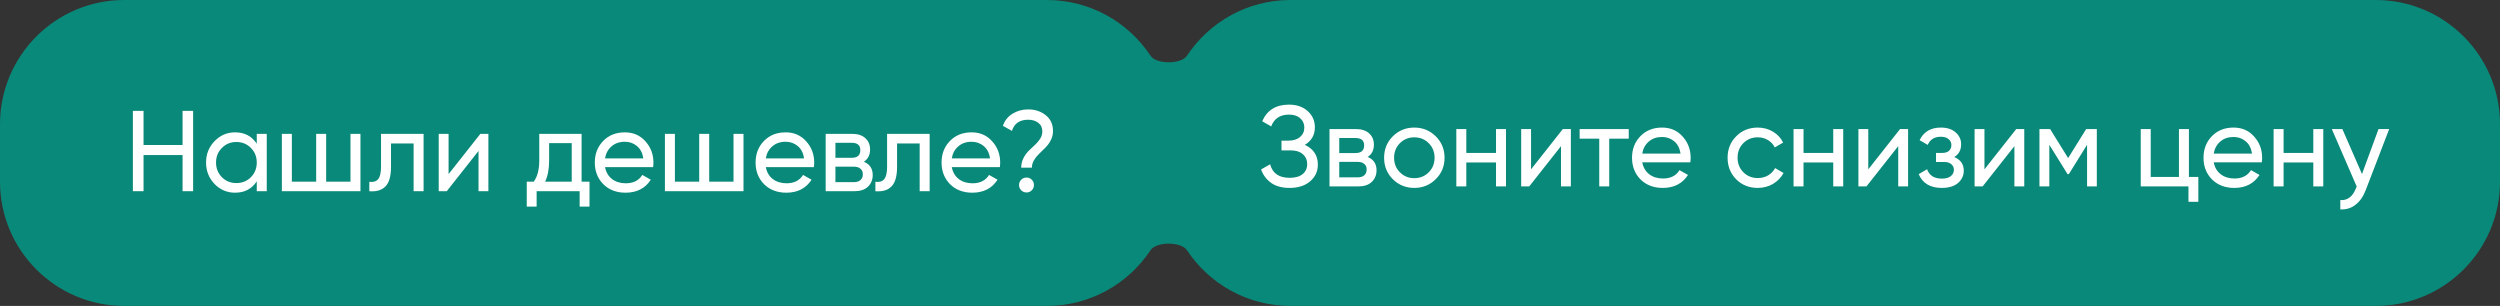
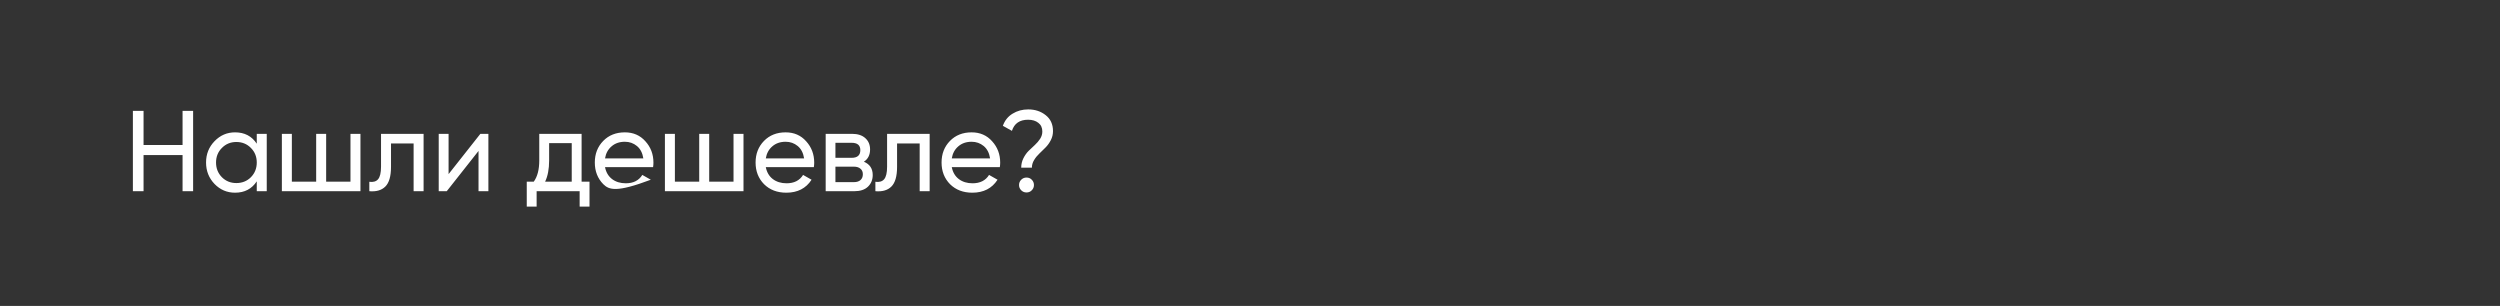
<svg xmlns="http://www.w3.org/2000/svg" width="523" height="64" viewBox="0 0 523 64" fill="none">
  <rect x="0" y="0" width="523" height="64" fill="#333333" stroke="none" />
-   <path fill-rule="evenodd" clip-rule="evenodd" d="M26 0C11.641 0 0 11.641 0 26V38C0 52.359 11.641 64 26 64H219C228.06 64 236.037 59.366 240.692 52.34C241.9 50.515 247.1 50.515 248.308 52.34C252.963 59.366 260.94 64 270 64H497C511.359 64 523 52.359 523 38V26C523 11.641 511.359 0 497 0H270C260.94 0 252.963 4.634 248.308 11.661C247.1 13.485 241.9 13.485 240.692 11.661C236.037 4.634 228.06 0 219 0H26Z" fill="#098979" />
-   <path d="M38.192 23.2H40.4V40H38.192V32.44H30.032V40H27.8V23.2H30.032V30.328H38.192V23.2ZM53.715 28H55.803V40H53.715V37.936C52.675 39.52 51.163 40.312 49.179 40.312C47.499 40.312 46.067 39.704 44.883 38.488C43.699 37.256 43.107 35.76 43.107 34C43.107 32.24 43.699 30.752 44.883 29.536C46.067 28.304 47.499 27.688 49.179 27.688C51.163 27.688 52.675 28.48 53.715 30.064V28ZM49.443 38.296C50.659 38.296 51.675 37.888 52.491 37.072C53.307 36.24 53.715 35.216 53.715 34C53.715 32.784 53.307 31.768 52.491 30.952C51.675 30.12 50.659 29.704 49.443 29.704C48.243 29.704 47.235 30.12 46.419 30.952C45.603 31.768 45.195 32.784 45.195 34C45.195 35.216 45.603 36.24 46.419 37.072C47.235 37.888 48.243 38.296 49.443 38.296ZM73.319 28H75.407V40H58.967V28H61.055V38.008H66.143V28H68.231V38.008H73.319V28ZM88.615 28V40H86.527V30.016H81.799V34.912C81.799 36.88 81.399 38.256 80.599 39.04C79.815 39.808 78.703 40.128 77.263 40V38.032C78.079 38.144 78.687 37.968 79.087 37.504C79.503 37.024 79.711 36.144 79.711 34.864V28H88.615ZM100.491 28H102.171V40H100.107V31.576L93.459 40H91.779V28H93.843V36.424L100.491 28ZM121.67 38.008H123.326V43.216H121.262V40H112.262V43.216H110.198V38.008H111.662C112.43 36.952 112.814 35.472 112.814 33.568V28H121.67V38.008ZM114.038 38.008H119.606V29.944H114.878V33.568C114.878 35.36 114.598 36.84 114.038 38.008ZM126.571 34.96C126.779 36.032 127.267 36.864 128.035 37.456C128.819 38.048 129.779 38.344 130.915 38.344C132.499 38.344 133.651 37.76 134.371 36.592L136.147 37.6C134.979 39.408 133.219 40.312 130.867 40.312C128.963 40.312 127.411 39.72 126.211 38.536C125.027 37.336 124.435 35.824 124.435 34C124.435 32.192 125.019 30.688 126.187 29.488C127.355 28.288 128.867 27.688 130.723 27.688C132.483 27.688 133.915 28.312 135.019 29.56C136.139 30.792 136.699 32.28 136.699 34.024C136.699 34.328 136.675 34.64 136.627 34.96H126.571ZM130.723 29.656C129.603 29.656 128.675 29.976 127.939 30.616C127.203 31.24 126.747 32.08 126.571 33.136H134.587C134.411 32 133.963 31.136 133.243 30.544C132.523 29.952 131.683 29.656 130.723 29.656ZM153.452 28H155.54V40H139.1V28H141.188V38.008H146.276V28H148.364V38.008H153.452V28ZM160.204 34.96C160.412 36.032 160.9 36.864 161.668 37.456C162.452 38.048 163.412 38.344 164.548 38.344C166.132 38.344 167.284 37.76 168.004 36.592L169.78 37.6C168.612 39.408 166.852 40.312 164.5 40.312C162.596 40.312 161.044 39.72 159.844 38.536C158.66 37.336 158.068 35.824 158.068 34C158.068 32.192 158.652 30.688 159.82 29.488C160.988 28.288 162.5 27.688 164.356 27.688C166.116 27.688 167.548 28.312 168.652 29.56C169.772 30.792 170.332 32.28 170.332 34.024C170.332 34.328 170.308 34.64 170.26 34.96H160.204ZM164.356 29.656C163.236 29.656 162.308 29.976 161.572 30.616C160.836 31.24 160.38 32.08 160.204 33.136H168.22C168.044 32 167.596 31.136 166.876 30.544C166.156 29.952 165.316 29.656 164.356 29.656ZM180.724 33.832C181.956 34.344 182.572 35.272 182.572 36.616C182.572 37.608 182.236 38.424 181.564 39.064C180.908 39.688 179.964 40 178.732 40H172.732V28H178.252C179.452 28 180.38 28.304 181.036 28.912C181.692 29.504 182.02 30.288 182.02 31.264C182.02 32.416 181.588 33.272 180.724 33.832ZM178.156 29.872H174.772V33.016H178.156C179.372 33.016 179.98 32.48 179.98 31.408C179.98 30.384 179.372 29.872 178.156 29.872ZM178.612 38.104C179.22 38.104 179.684 37.96 180.004 37.672C180.34 37.384 180.508 36.976 180.508 36.448C180.508 35.952 180.34 35.568 180.004 35.296C179.684 35.008 179.22 34.864 178.612 34.864H174.772V38.104H178.612ZM194.483 28V40H192.395V30.016H187.667V34.912C187.667 36.88 187.267 38.256 186.467 39.04C185.683 39.808 184.571 40.128 183.131 40V38.032C183.947 38.144 184.555 37.968 184.955 37.504C185.371 37.024 185.579 36.144 185.579 34.864V28H194.483ZM199.111 34.96C199.319 36.032 199.807 36.864 200.575 37.456C201.359 38.048 202.319 38.344 203.455 38.344C205.039 38.344 206.191 37.76 206.911 36.592L208.687 37.6C207.519 39.408 205.759 40.312 203.407 40.312C201.503 40.312 199.951 39.72 198.751 38.536C197.567 37.336 196.975 35.824 196.975 34C196.975 32.192 197.559 30.688 198.727 29.488C199.895 28.288 201.407 27.688 203.263 27.688C205.023 27.688 206.455 28.312 207.559 29.56C208.679 30.792 209.239 32.28 209.239 34.024C209.239 34.328 209.215 34.64 209.167 34.96H199.111ZM203.263 29.656C202.143 29.656 201.215 29.976 200.479 30.616C199.743 31.24 199.287 32.08 199.111 33.136H207.127C206.951 32 206.503 31.136 205.783 30.544C205.063 29.952 204.223 29.656 203.263 29.656ZM213.639 35.08C213.639 34.376 213.791 33.72 214.095 33.112C214.399 32.504 214.767 31.984 215.199 31.552C215.631 31.12 216.063 30.712 216.495 30.328C216.927 29.928 217.295 29.496 217.599 29.032C217.903 28.552 218.055 28.048 218.055 27.52C218.055 26.72 217.775 26.112 217.215 25.696C216.671 25.264 215.959 25.048 215.079 25.048C213.319 25.048 212.191 25.824 211.695 27.376L209.799 26.32C210.199 25.2 210.879 24.352 211.839 23.776C212.799 23.184 213.887 22.888 215.103 22.888C216.527 22.888 217.743 23.288 218.751 24.088C219.775 24.888 220.287 26 220.287 27.424C220.287 28.096 220.135 28.728 219.831 29.32C219.527 29.912 219.159 30.424 218.727 30.856C218.295 31.288 217.863 31.712 217.431 32.128C216.999 32.528 216.631 32.984 216.327 33.496C216.023 33.992 215.871 34.52 215.871 35.08H213.639ZM214.743 40.264C214.311 40.264 213.943 40.112 213.639 39.808C213.335 39.504 213.183 39.136 213.183 38.704C213.183 38.272 213.335 37.904 213.639 37.6C213.943 37.296 214.311 37.144 214.743 37.144C215.191 37.144 215.559 37.296 215.847 37.6C216.151 37.904 216.303 38.272 216.303 38.704C216.303 39.136 216.151 39.504 215.847 39.808C215.559 40.112 215.191 40.264 214.743 40.264Z" fill="white" />
-   <path d="M272.96 30.312C273.824 30.68 274.496 31.216 274.976 31.92C275.456 32.624 275.696 33.456 275.696 34.416C275.696 35.856 275.152 37.032 274.064 37.944C272.992 38.856 271.568 39.312 269.792 39.312C268.176 39.312 266.872 38.952 265.88 38.232C264.904 37.512 264.216 36.584 263.816 35.448L265.712 34.368C266.208 36.256 267.568 37.2 269.792 37.2C270.96 37.2 271.864 36.944 272.504 36.432C273.144 35.904 273.464 35.208 273.464 34.344C273.464 33.48 273.16 32.784 272.552 32.256C271.96 31.728 271.128 31.464 270.056 31.464H268.088V29.424H269.504C270.528 29.424 271.344 29.176 271.952 28.68C272.56 28.168 272.864 27.504 272.864 26.688C272.864 25.888 272.576 25.24 272 24.744C271.44 24.232 270.656 23.976 269.648 23.976C267.792 23.976 266.552 24.8 265.928 26.448L264.056 25.368C265.064 23.048 266.928 21.888 269.648 21.888C271.264 21.888 272.568 22.336 273.56 23.232C274.568 24.128 275.072 25.264 275.072 26.64C275.072 28.24 274.368 29.464 272.96 30.312ZM286.123 32.832C287.355 33.344 287.971 34.272 287.971 35.616C287.971 36.608 287.635 37.424 286.963 38.064C286.307 38.688 285.363 39 284.131 39H278.131V27H283.651C284.851 27 285.779 27.304 286.435 27.912C287.091 28.504 287.419 29.288 287.419 30.264C287.419 31.416 286.987 32.272 286.123 32.832ZM283.555 28.872H280.171V32.016H283.555C284.771 32.016 285.379 31.48 285.379 30.408C285.379 29.384 284.771 28.872 283.555 28.872ZM284.011 37.104C284.619 37.104 285.083 36.96 285.403 36.672C285.739 36.384 285.907 35.976 285.907 35.448C285.907 34.952 285.739 34.568 285.403 34.296C285.083 34.008 284.619 33.864 284.011 33.864H280.171V37.104H284.011ZM300.353 37.488C299.121 38.704 297.625 39.312 295.865 39.312C294.105 39.312 292.609 38.704 291.377 37.488C290.161 36.272 289.553 34.776 289.553 33C289.553 31.224 290.161 29.728 291.377 28.512C292.609 27.296 294.105 26.688 295.865 26.688C297.625 26.688 299.121 27.296 300.353 28.512C301.585 29.728 302.201 31.224 302.201 33C302.201 34.776 301.585 36.272 300.353 37.488ZM295.865 37.272C297.065 37.272 298.073 36.864 298.889 36.048C299.705 35.232 300.113 34.216 300.113 33C300.113 31.784 299.705 30.768 298.889 29.952C298.073 29.136 297.065 28.728 295.865 28.728C294.681 28.728 293.681 29.136 292.865 29.952C292.049 30.768 291.641 31.784 291.641 33C291.641 34.216 292.049 35.232 292.865 36.048C293.681 36.864 294.681 37.272 295.865 37.272ZM312.966 27H315.054V39H312.966V33.984H306.75V39H304.662V27H306.75V31.992H312.966V27ZM326.944 27H328.624V39H326.56V30.576L319.912 39H318.232V27H320.296V35.424L326.944 27ZM340.731 27V29.016H336.651V39H334.563V29.016H330.459V27H340.731ZM343.556 33.96C343.764 35.032 344.252 35.864 345.02 36.456C345.804 37.048 346.764 37.344 347.9 37.344C349.484 37.344 350.636 36.76 351.356 35.592L353.132 36.6C351.964 38.408 350.204 39.312 347.852 39.312C345.948 39.312 344.396 38.72 343.196 37.536C342.012 36.336 341.42 34.824 341.42 33C341.42 31.192 342.004 29.688 343.172 28.488C344.34 27.288 345.852 26.688 347.708 26.688C349.468 26.688 350.9 27.312 352.004 28.56C353.124 29.792 353.684 31.28 353.684 33.024C353.684 33.328 353.66 33.64 353.612 33.96H343.556ZM347.708 28.656C346.588 28.656 345.66 28.976 344.924 29.616C344.188 30.24 343.732 31.08 343.556 32.136H351.572C351.396 31 350.948 30.136 350.228 29.544C349.508 28.952 348.668 28.656 347.708 28.656ZM367.724 39.312C365.916 39.312 364.412 38.712 363.212 37.512C362.012 36.296 361.412 34.792 361.412 33C361.412 31.208 362.012 29.712 363.212 28.512C364.412 27.296 365.916 26.688 367.724 26.688C368.908 26.688 369.972 26.976 370.916 27.552C371.86 28.112 372.564 28.872 373.028 29.832L371.276 30.84C370.972 30.2 370.5 29.688 369.86 29.304C369.236 28.92 368.524 28.728 367.724 28.728C366.524 28.728 365.516 29.136 364.7 29.952C363.9 30.768 363.5 31.784 363.5 33C363.5 34.2 363.9 35.208 364.7 36.024C365.516 36.84 366.524 37.248 367.724 37.248C368.524 37.248 369.244 37.064 369.884 36.696C370.524 36.312 371.012 35.8 371.348 35.16L373.124 36.192C372.612 37.136 371.876 37.896 370.916 38.472C369.956 39.032 368.892 39.312 367.724 39.312ZM383.513 27H385.601V39H383.513V33.984H377.297V39H375.209V27H377.297V31.992H383.513V27ZM397.491 27H399.171V39H397.107V30.576L390.459 39H388.779V27H390.843V35.424L397.491 27ZM408.83 32.856C410.158 33.4 410.822 34.352 410.822 35.712C410.822 36.72 410.422 37.576 409.622 38.28C408.822 38.968 407.686 39.312 406.214 39.312C403.814 39.312 402.206 38.352 401.39 36.432L403.142 35.4C403.606 36.712 404.638 37.368 406.238 37.368C407.038 37.368 407.654 37.2 408.086 36.864C408.534 36.512 408.758 36.064 408.758 35.52C408.758 35.04 408.574 34.648 408.206 34.344C407.854 34.04 407.374 33.888 406.766 33.888H405.014V31.992H406.31C406.918 31.992 407.39 31.848 407.726 31.56C408.062 31.256 408.23 30.848 408.23 30.336C408.23 29.824 408.03 29.408 407.63 29.088C407.246 28.768 406.71 28.608 406.022 28.608C404.678 28.608 403.766 29.176 403.286 30.312L401.582 29.328C402.43 27.568 403.91 26.688 406.022 26.688C407.334 26.688 408.366 27.024 409.118 27.696C409.886 28.368 410.27 29.192 410.27 30.168C410.27 31.384 409.79 32.28 408.83 32.856ZM421.796 27H423.476V39H421.412V30.576L414.764 39H413.084V27H415.148V35.424L421.796 27ZM438.654 27V39H436.614V30.288L432.798 36.432H432.534L428.718 30.288V39H426.654V27H428.886L432.654 33.072L436.422 27H438.654ZM457.922 37.008H459.89V42.216H457.826V39H447.842V27H449.93V37.008H455.834V27H457.922V37.008ZM463.111 33.96C463.319 35.032 463.807 35.864 464.575 36.456C465.359 37.048 466.319 37.344 467.455 37.344C469.039 37.344 470.191 36.76 470.911 35.592L472.687 36.6C471.519 38.408 469.759 39.312 467.407 39.312C465.503 39.312 463.951 38.72 462.751 37.536C461.567 36.336 460.975 34.824 460.975 33C460.975 31.192 461.559 29.688 462.727 28.488C463.895 27.288 465.407 26.688 467.263 26.688C469.023 26.688 470.455 27.312 471.559 28.56C472.679 29.792 473.239 31.28 473.239 33.024C473.239 33.328 473.215 33.64 473.167 33.96H463.111ZM467.263 28.656C466.143 28.656 465.215 28.976 464.479 29.616C463.743 30.24 463.287 31.08 463.111 32.136H471.127C470.951 31 470.503 30.136 469.783 29.544C469.063 28.952 468.223 28.656 467.263 28.656ZM483.943 27H486.031V39H483.943V33.984H477.727V39H475.639V27H477.727V31.992H483.943V27ZM497.585 27H499.817L494.921 39.744C494.409 41.104 493.689 42.136 492.761 42.84C491.833 43.56 490.777 43.88 489.593 43.8V41.856C491.065 41.968 492.145 41.168 492.833 39.456L493.025 39.024L487.817 27H490.025L494.129 36.408L497.585 27Z" fill="white" />
+   <path d="M38.192 23.2H40.4V40H38.192V32.44H30.032V40H27.8V23.2H30.032V30.328H38.192V23.2ZM53.715 28H55.803V40H53.715V37.936C52.675 39.52 51.163 40.312 49.179 40.312C47.499 40.312 46.067 39.704 44.883 38.488C43.699 37.256 43.107 35.76 43.107 34C43.107 32.24 43.699 30.752 44.883 29.536C46.067 28.304 47.499 27.688 49.179 27.688C51.163 27.688 52.675 28.48 53.715 30.064V28ZM49.443 38.296C50.659 38.296 51.675 37.888 52.491 37.072C53.307 36.24 53.715 35.216 53.715 34C53.715 32.784 53.307 31.768 52.491 30.952C51.675 30.12 50.659 29.704 49.443 29.704C48.243 29.704 47.235 30.12 46.419 30.952C45.603 31.768 45.195 32.784 45.195 34C45.195 35.216 45.603 36.24 46.419 37.072C47.235 37.888 48.243 38.296 49.443 38.296ZM73.319 28H75.407V40H58.967V28H61.055V38.008H66.143V28H68.231V38.008H73.319V28ZM88.615 28V40H86.527V30.016H81.799V34.912C81.799 36.88 81.399 38.256 80.599 39.04C79.815 39.808 78.703 40.128 77.263 40V38.032C78.079 38.144 78.687 37.968 79.087 37.504C79.503 37.024 79.711 36.144 79.711 34.864V28H88.615ZM100.491 28H102.171V40H100.107V31.576L93.459 40H91.779V28H93.843V36.424L100.491 28ZM121.67 38.008H123.326V43.216H121.262V40H112.262V43.216H110.198V38.008H111.662C112.43 36.952 112.814 35.472 112.814 33.568V28H121.67V38.008ZM114.038 38.008H119.606V29.944H114.878V33.568C114.878 35.36 114.598 36.84 114.038 38.008ZM126.571 34.96C126.779 36.032 127.267 36.864 128.035 37.456C128.819 38.048 129.779 38.344 130.915 38.344C132.499 38.344 133.651 37.76 134.371 36.592L136.147 37.6C128.963 40.312 127.411 39.72 126.211 38.536C125.027 37.336 124.435 35.824 124.435 34C124.435 32.192 125.019 30.688 126.187 29.488C127.355 28.288 128.867 27.688 130.723 27.688C132.483 27.688 133.915 28.312 135.019 29.56C136.139 30.792 136.699 32.28 136.699 34.024C136.699 34.328 136.675 34.64 136.627 34.96H126.571ZM130.723 29.656C129.603 29.656 128.675 29.976 127.939 30.616C127.203 31.24 126.747 32.08 126.571 33.136H134.587C134.411 32 133.963 31.136 133.243 30.544C132.523 29.952 131.683 29.656 130.723 29.656ZM153.452 28H155.54V40H139.1V28H141.188V38.008H146.276V28H148.364V38.008H153.452V28ZM160.204 34.96C160.412 36.032 160.9 36.864 161.668 37.456C162.452 38.048 163.412 38.344 164.548 38.344C166.132 38.344 167.284 37.76 168.004 36.592L169.78 37.6C168.612 39.408 166.852 40.312 164.5 40.312C162.596 40.312 161.044 39.72 159.844 38.536C158.66 37.336 158.068 35.824 158.068 34C158.068 32.192 158.652 30.688 159.82 29.488C160.988 28.288 162.5 27.688 164.356 27.688C166.116 27.688 167.548 28.312 168.652 29.56C169.772 30.792 170.332 32.28 170.332 34.024C170.332 34.328 170.308 34.64 170.26 34.96H160.204ZM164.356 29.656C163.236 29.656 162.308 29.976 161.572 30.616C160.836 31.24 160.38 32.08 160.204 33.136H168.22C168.044 32 167.596 31.136 166.876 30.544C166.156 29.952 165.316 29.656 164.356 29.656ZM180.724 33.832C181.956 34.344 182.572 35.272 182.572 36.616C182.572 37.608 182.236 38.424 181.564 39.064C180.908 39.688 179.964 40 178.732 40H172.732V28H178.252C179.452 28 180.38 28.304 181.036 28.912C181.692 29.504 182.02 30.288 182.02 31.264C182.02 32.416 181.588 33.272 180.724 33.832ZM178.156 29.872H174.772V33.016H178.156C179.372 33.016 179.98 32.48 179.98 31.408C179.98 30.384 179.372 29.872 178.156 29.872ZM178.612 38.104C179.22 38.104 179.684 37.96 180.004 37.672C180.34 37.384 180.508 36.976 180.508 36.448C180.508 35.952 180.34 35.568 180.004 35.296C179.684 35.008 179.22 34.864 178.612 34.864H174.772V38.104H178.612ZM194.483 28V40H192.395V30.016H187.667V34.912C187.667 36.88 187.267 38.256 186.467 39.04C185.683 39.808 184.571 40.128 183.131 40V38.032C183.947 38.144 184.555 37.968 184.955 37.504C185.371 37.024 185.579 36.144 185.579 34.864V28H194.483ZM199.111 34.96C199.319 36.032 199.807 36.864 200.575 37.456C201.359 38.048 202.319 38.344 203.455 38.344C205.039 38.344 206.191 37.76 206.911 36.592L208.687 37.6C207.519 39.408 205.759 40.312 203.407 40.312C201.503 40.312 199.951 39.72 198.751 38.536C197.567 37.336 196.975 35.824 196.975 34C196.975 32.192 197.559 30.688 198.727 29.488C199.895 28.288 201.407 27.688 203.263 27.688C205.023 27.688 206.455 28.312 207.559 29.56C208.679 30.792 209.239 32.28 209.239 34.024C209.239 34.328 209.215 34.64 209.167 34.96H199.111ZM203.263 29.656C202.143 29.656 201.215 29.976 200.479 30.616C199.743 31.24 199.287 32.08 199.111 33.136H207.127C206.951 32 206.503 31.136 205.783 30.544C205.063 29.952 204.223 29.656 203.263 29.656ZM213.639 35.08C213.639 34.376 213.791 33.72 214.095 33.112C214.399 32.504 214.767 31.984 215.199 31.552C215.631 31.12 216.063 30.712 216.495 30.328C216.927 29.928 217.295 29.496 217.599 29.032C217.903 28.552 218.055 28.048 218.055 27.52C218.055 26.72 217.775 26.112 217.215 25.696C216.671 25.264 215.959 25.048 215.079 25.048C213.319 25.048 212.191 25.824 211.695 27.376L209.799 26.32C210.199 25.2 210.879 24.352 211.839 23.776C212.799 23.184 213.887 22.888 215.103 22.888C216.527 22.888 217.743 23.288 218.751 24.088C219.775 24.888 220.287 26 220.287 27.424C220.287 28.096 220.135 28.728 219.831 29.32C219.527 29.912 219.159 30.424 218.727 30.856C218.295 31.288 217.863 31.712 217.431 32.128C216.999 32.528 216.631 32.984 216.327 33.496C216.023 33.992 215.871 34.52 215.871 35.08H213.639ZM214.743 40.264C214.311 40.264 213.943 40.112 213.639 39.808C213.335 39.504 213.183 39.136 213.183 38.704C213.183 38.272 213.335 37.904 213.639 37.6C213.943 37.296 214.311 37.144 214.743 37.144C215.191 37.144 215.559 37.296 215.847 37.6C216.151 37.904 216.303 38.272 216.303 38.704C216.303 39.136 216.151 39.504 215.847 39.808C215.559 40.112 215.191 40.264 214.743 40.264Z" fill="white" />
</svg>